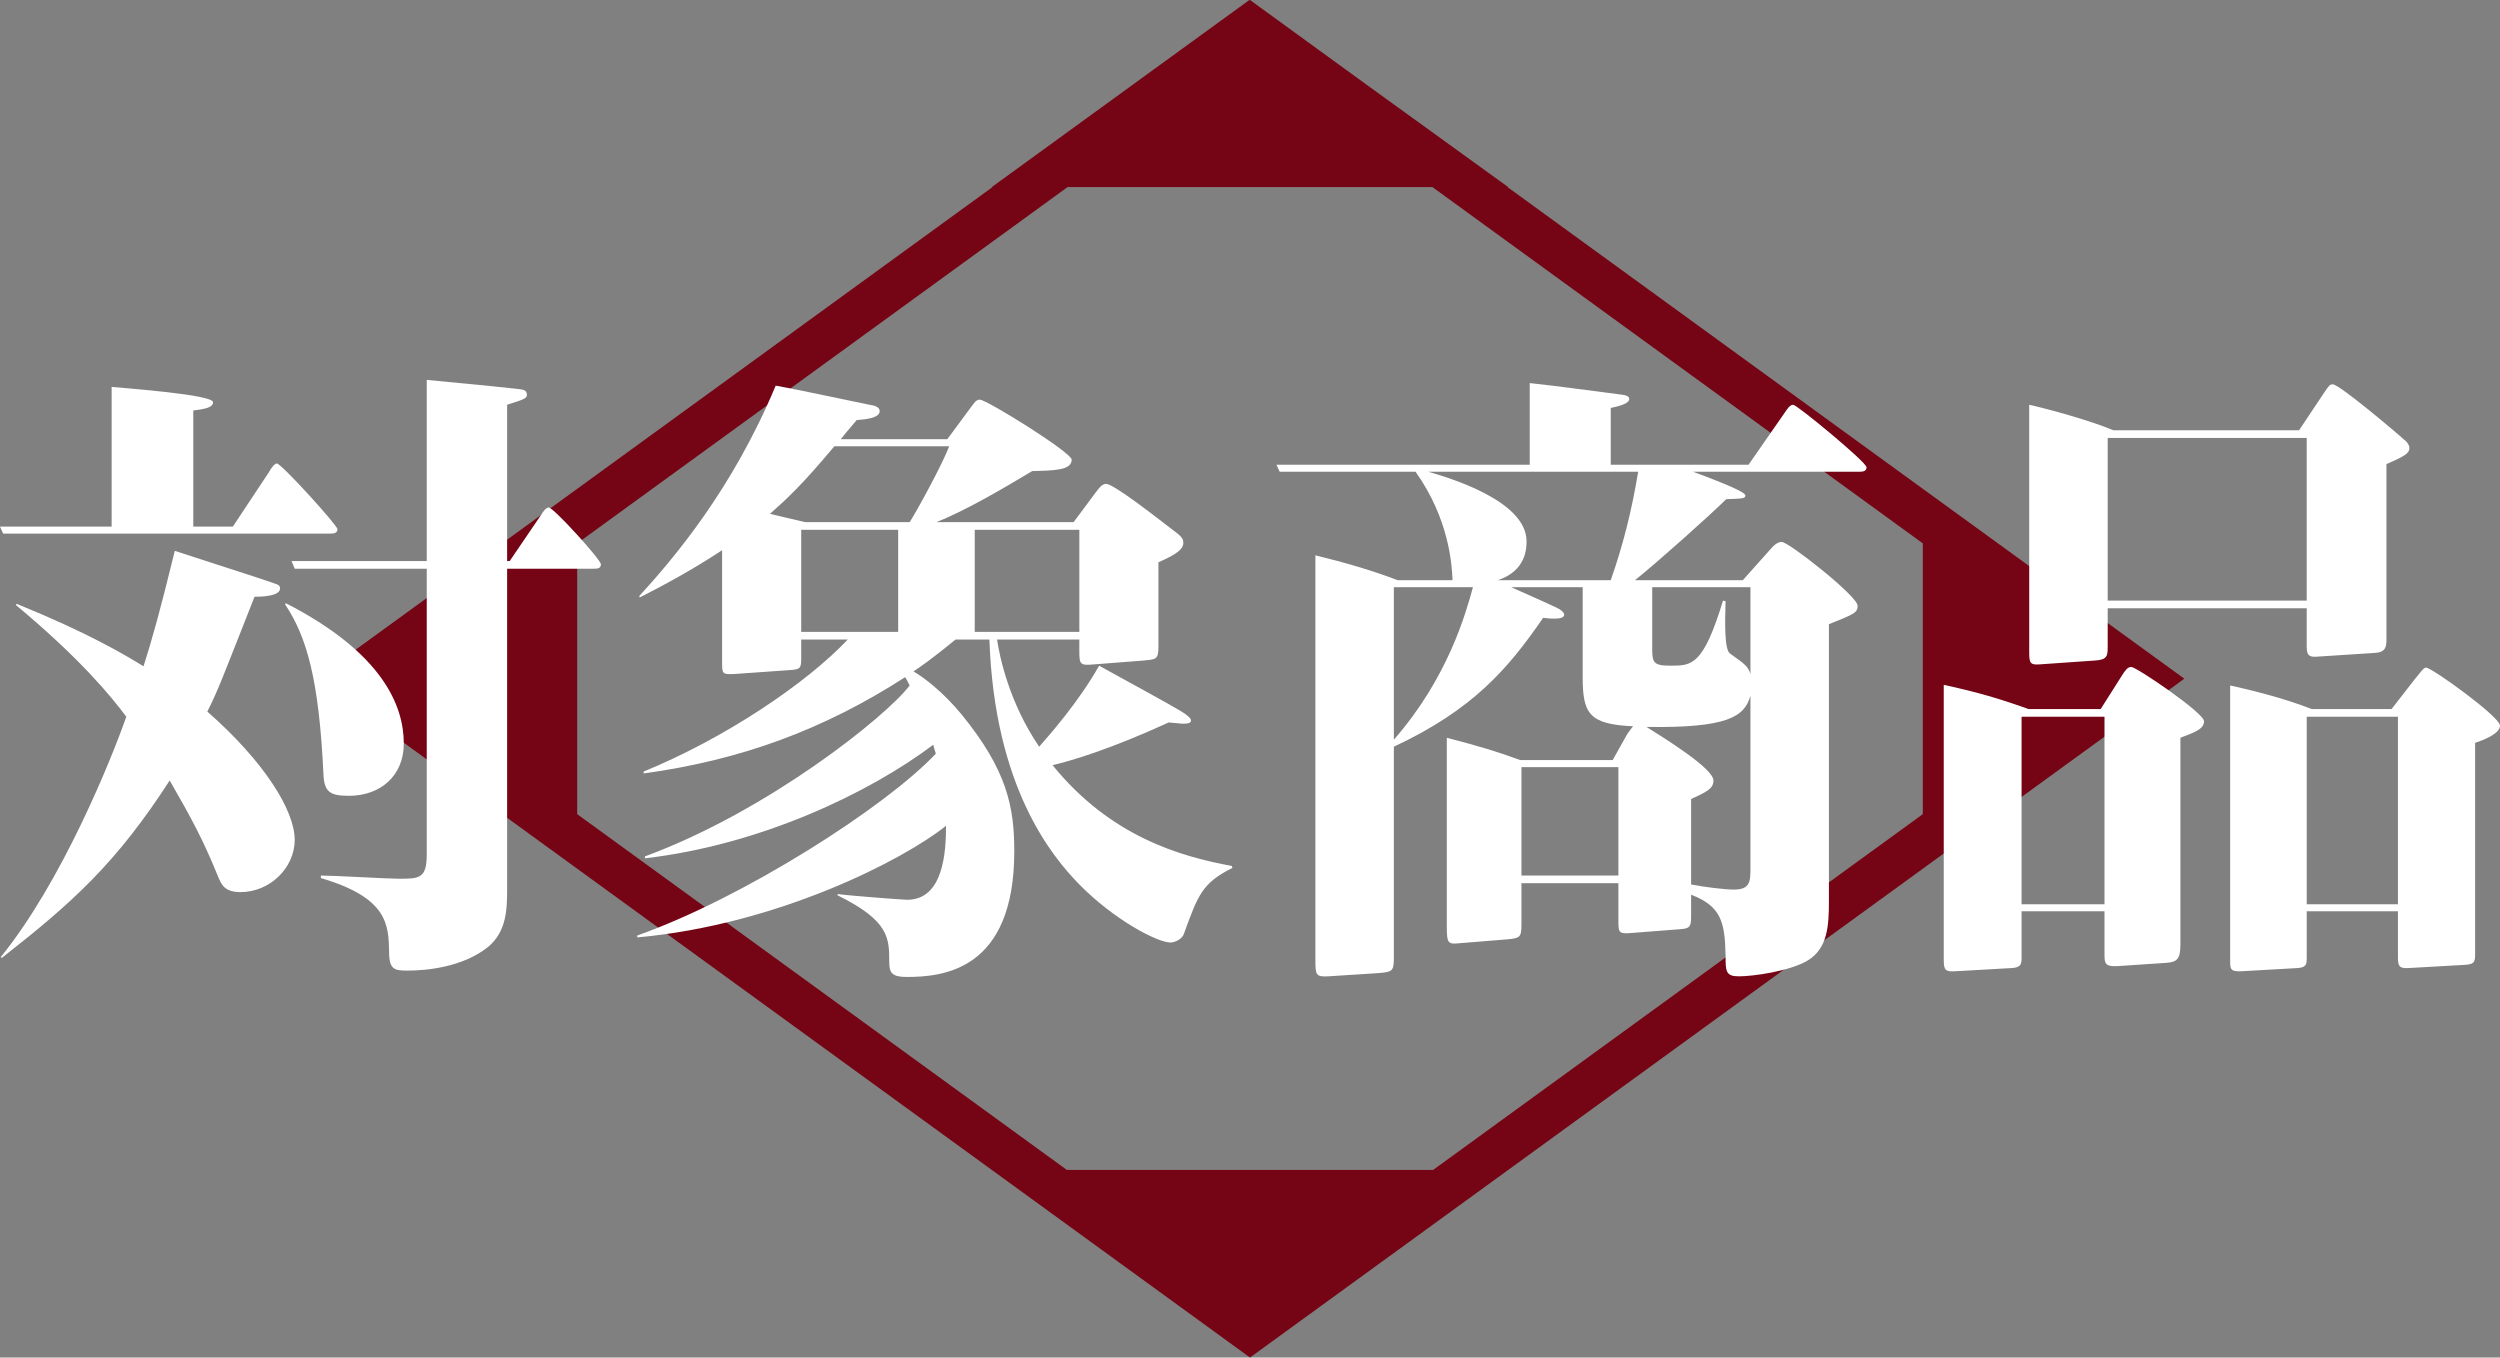
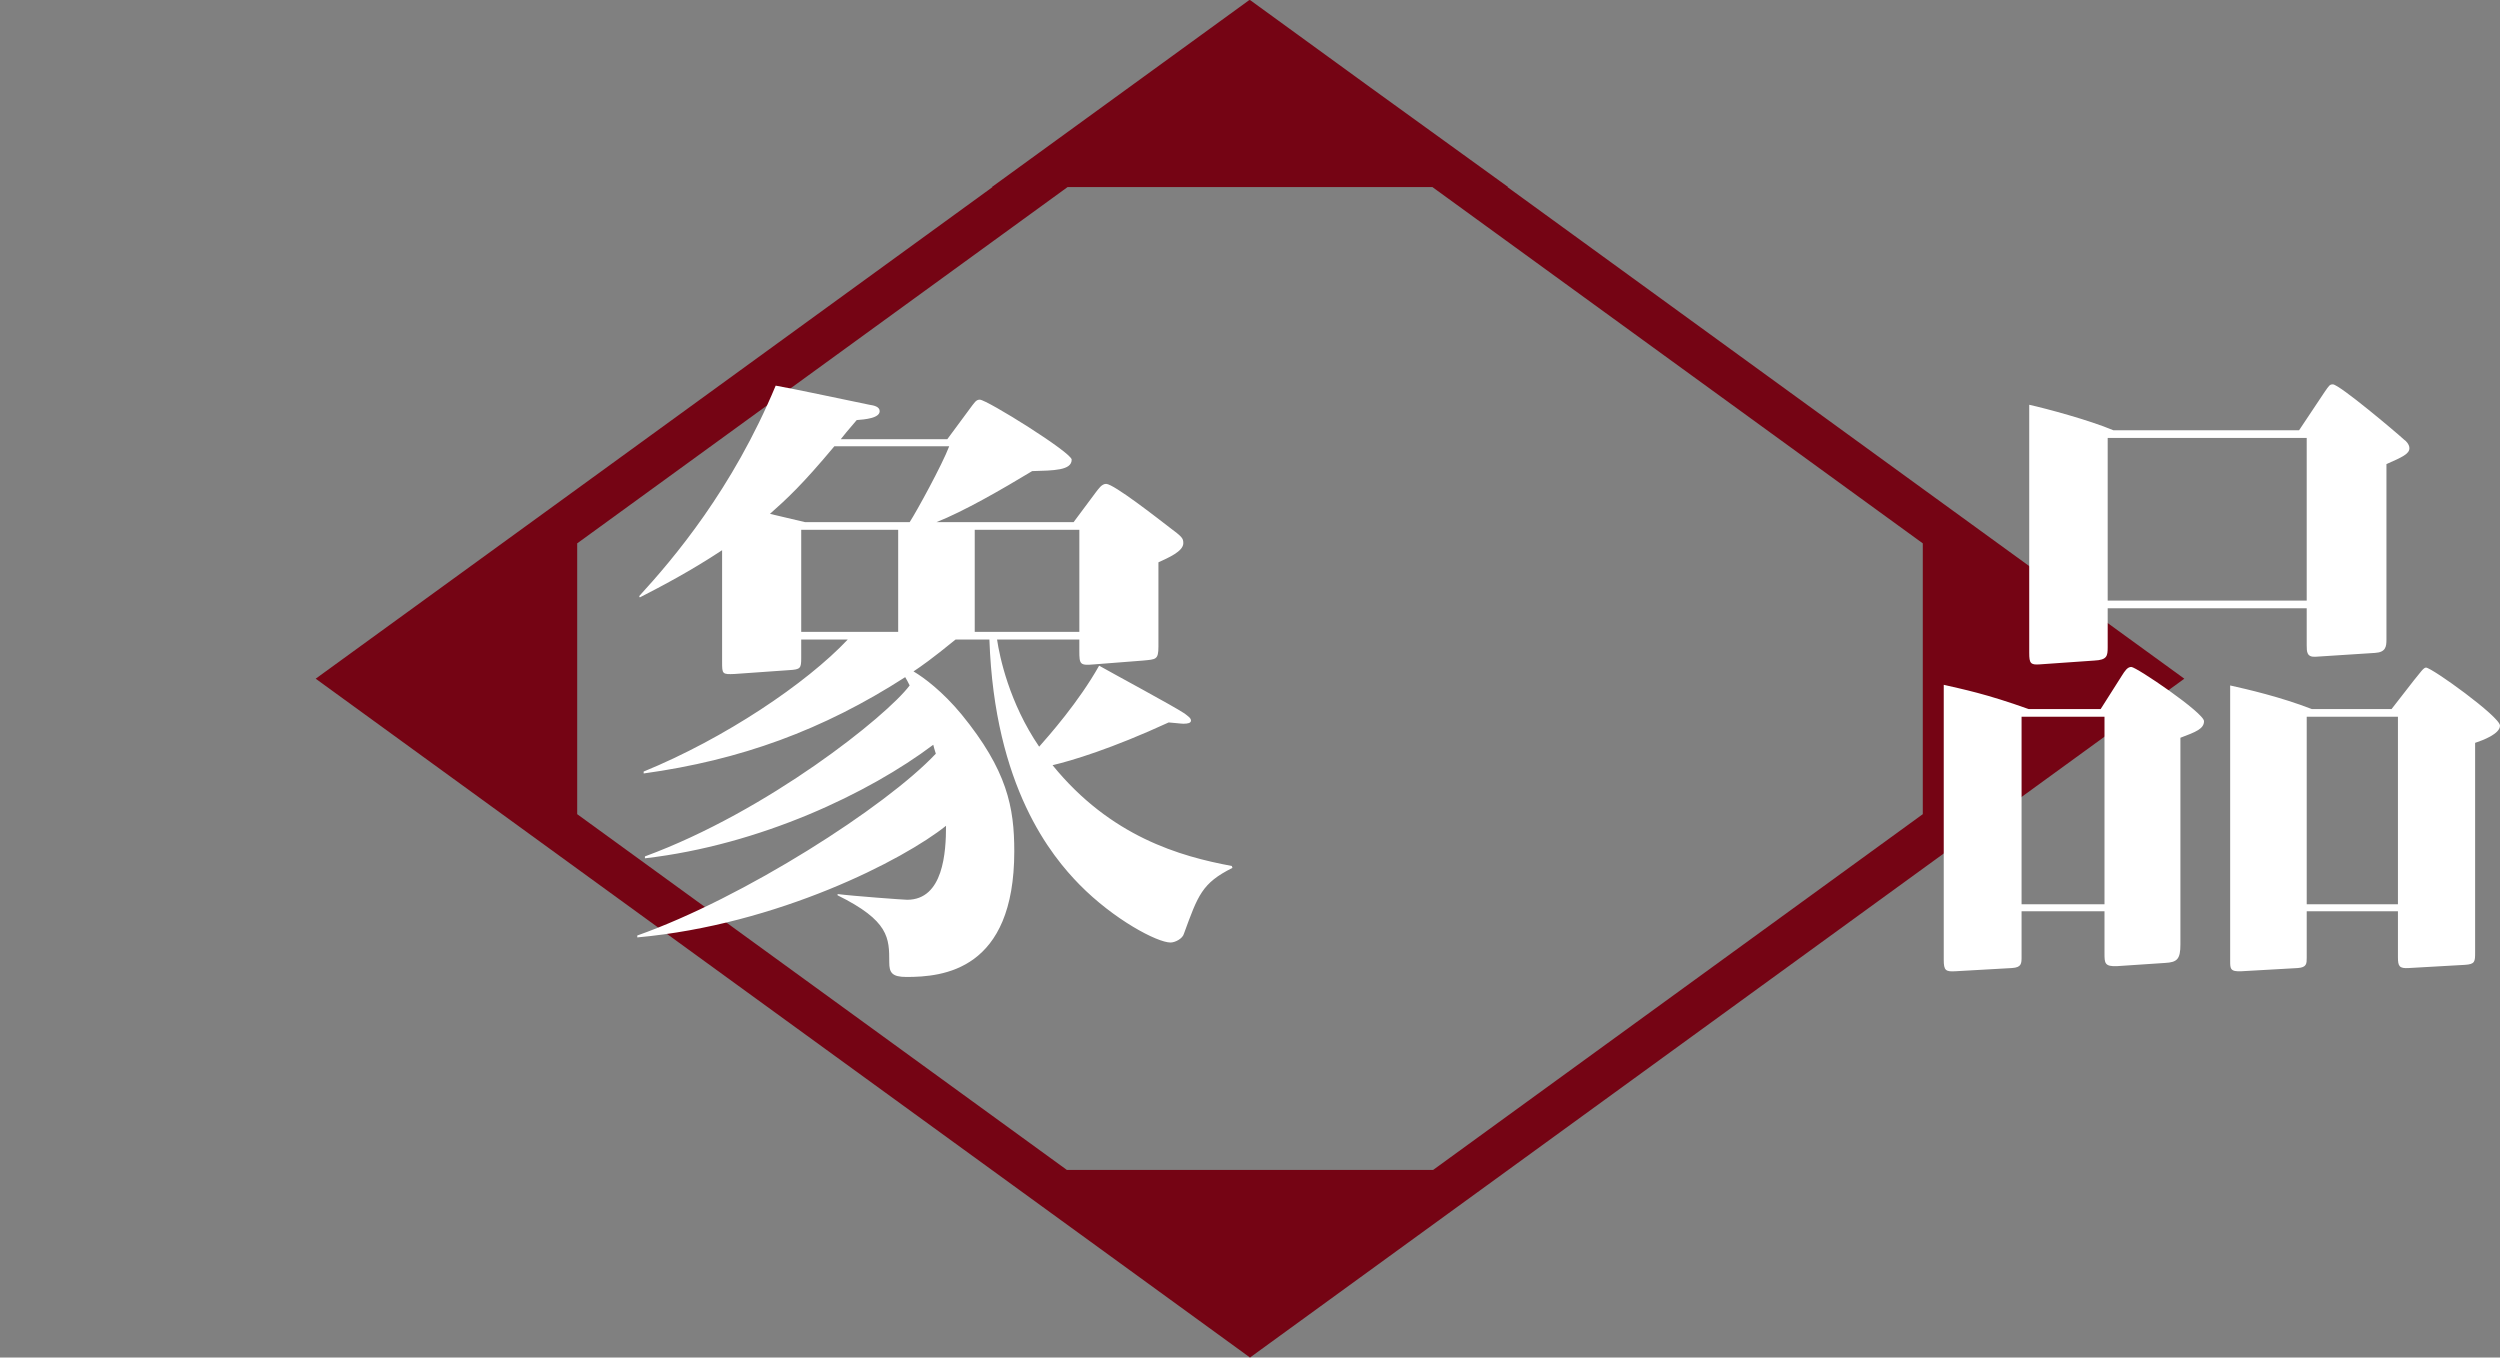
<svg xmlns="http://www.w3.org/2000/svg" id="_レイヤー_2" data-name="レイヤー_2" viewBox="0 0 754.506 409.704">
  <rect x="0" y="0" width="754.506" height="409.704" fill="#808080" stroke="none" />
  <defs>
    <style>
      .cls-1 {
        fill: #fff;
      }

      .cls-2 {
        fill: #750414;
      }
    </style>
  </defs>
  <g id="contents">
    <g>
      <path class="cls-2" d="M659.207,204.815l-78.902-57.289h0s-125.354-91.074-125.354-91.074h.216l-41.497-29.992L377.252,0l-.095.069-.096-.069-77.724,56.451h.216l-125.354,91.075h0s-78.902,57.288-78.902,57.288l.026.019-.026.019,281.955,204.852,281.955-204.852-.026-.019.026-.019ZM322.211,56.451h110.083l148.011,107.536v81.729l-147.793,107.378h-110.519l-147.793-107.378v-81.729l148.011-107.536Z" />
      <g>
-         <path class="cls-1" d="M70.27,158.933l10.974-16.557c.386-.771,1.54-2.503,2.311-2.503,1.348,0,18.289,18.675,18.289,19.83,0,1.348-1.348,1.348-2.503,1.348H.963l-.963-2.118h33.691v-42.162c3.85.385,30.61,2.311,30.61,4.621,0,1.732-3.08,2.117-5.968,2.502v35.039h11.936ZM.192,288.884c18.482-22.718,33.499-59.874,37.927-72.58-4.621-6.161-13.669-17.327-33.307-33.691l.193-.385c21.754,8.855,32.343,15.209,38.312,18.867,2.695-8.471,5.005-16.749,9.433-34.847,5.776,1.926,27.531,8.856,30.033,9.818,1.155.386,1.733.578,1.733,1.541,0,2.31-5.391,2.502-7.701,2.502-9.818,24.836-10.781,27.724-14.246,34.654,17.134,15.017,26.375,29.841,26.375,38.696,0,8.471-7.509,15.787-16.364,15.787-4.813,0-5.775-2.311-6.738-4.621-4.62-11.358-8.086-17.712-14.632-29.07-16.172,25.027-29.263,36.771-50.633,53.521l-.385-.192ZM86.249,182.035c29.263,15.017,35.616,30.995,35.616,42.354,0,9.818-7.123,15.786-16.557,15.786-5.775,0-7.509-1.155-7.701-6.738-1.348-28.3-5.005-41.199-11.551-51.018l.192-.385ZM153.823,169.329l9.434-13.862c.578-.962,1.54-2.31,2.311-2.31,1.54,0,15.786,15.786,15.786,17.134s-1.154,1.348-2.31,1.348h-25.99v96.838c0,5.968-.192,12.706-5.776,17.327-7.7,6.16-18.674,7.123-24.257,7.123-3.851,0-5.583-.192-5.583-5.583-.192-8.086-.192-16.364-20.6-22.333v-.77c3.85,0,20.214.963,23.487.963,6.16,0,8.471,0,8.471-7.316v-86.249h-39.852l-.963-2.31h40.814v-54.676c19.829,1.925,22.14,2.117,27.146,2.695,1.925.192,3.08.385,3.08,1.732,0,1.155-.577,1.348-5.968,3.08v47.168h.77Z" />
        <path class="cls-1" d="M300.915,193.009c.771,5.198,3.658,19.06,12.706,32.343,2.888-3.272,11.937-13.476,18.098-24.449,4.043,2.31,22.332,12.128,25.798,14.438.962.771,1.925,1.348,1.925,2.118s-.963.962-2.311.962c-.77,0-3.85-.385-4.428-.385-17.135,7.894-29.263,11.552-35.039,12.899,17.52,21.562,38.505,27.53,54.099,30.418l.192.577c-9.241,4.621-10.396,8.278-14.631,19.83-.386,1.54-2.695,2.695-4.043,2.695-4.044,0-17.135-6.931-27.531-17.52-8.278-8.471-25.604-29.264-27.146-73.928h-10.203c-7.315,5.968-10.396,8.086-12.706,9.626,3.272,1.925,8.855,6.16,14.438,12.898,13.861,16.942,15.979,28.108,15.979,41.393,0,36.001-21.562,37.926-32.536,37.926-4.428,0-5.198-1.348-5.198-4.428,0-7.315,0-12.514-15.594-20.215v-.385c4.235.577,20.022,1.732,20.984,1.732,10.974,0,11.744-14.438,11.744-22.332-12.706,10.203-50.633,29.841-93.18,33.691v-.578c32.15-11.358,75.083-38.889,90.1-54.868-.386-1.155-.578-1.925-.771-2.695-19.444,14.632-52.173,30.226-87.02,34.269v-.577c37.157-13.669,72.966-42.354,79.896-51.596-.578-1.155-.771-1.54-1.348-2.503-24.835,15.979-49.67,25.027-78.934,29.07v-.577c24.45-10.011,49.093-26.567,61.606-39.852h-14.054v5.583c0,3.08-.192,3.465-3.658,3.658l-16.364,1.154c-3.851.193-3.851,0-3.851-3.657v-33.691c-9.626,6.354-18.097,10.781-24.835,14.247l-.192-.386c10.396-11.358,28.108-32.15,41.199-63.531,4.621.77,24.45,5.006,28.301,5.775,1.348.192,3.08.578,3.08,1.925,0,2.118-4.428,2.503-6.931,2.695-3.272,3.851-3.465,4.043-4.812,5.776h32.15l6.546-8.856c1.732-2.31,2.117-3.08,3.272-3.08,2.118,0,27.724,15.979,27.724,18.097,0,3.273-5.391,3.273-11.937,3.466-9.241,5.583-20.6,12.129-28.878,15.401h41.392l6.738-9.049c.77-.962,1.732-2.502,3.08-2.502,2.311,0,15.787,10.588,19.06,13.091,3.851,2.888,4.235,3.272,4.235,4.813,0,2.502-4.62,4.428-7.508,5.775v25.412c0,4.043-.771,3.851-4.621,4.235l-14.824,1.155c-4.235.386-4.428,0-4.428-4.043v-3.465h-24.835ZM274.54,157.585c2.117-3.272,9.818-17.327,11.937-22.91h-34.654c-9.818,11.744-14.246,15.787-19.444,20.407,5.006,1.155,6.546,1.54,10.589,2.503h31.573ZM271.074,190.698v-30.803h-29.263v30.803h29.263ZM325.75,190.698v-30.803h-31.573v30.803h31.573Z" />
-         <path class="cls-1" d="M525.979,175.104l8.085-9.049c1.155-1.348,2.311-2.503,3.658-2.503,2.118,0,22.91,16.364,22.91,19.252,0,2.118-.963,2.503-8.663,5.583v83.554c0,7.509-.386,14.247-6.354,17.905-5.391,3.272-16.557,4.812-20.792,4.812-4.043,0-4.043-1.54-4.043-6.354-.192-10.396-1.54-14.823-10.396-18.289v5.775c0,3.466,0,4.429-3.08,4.621l-14.824,1.155c-4.235.385-4.043-.193-4.043-4.429v-10.588h-29.263v12.321c0,4.043-.386,4.235-4.235,4.62l-14.247,1.155c-3.657.385-4.043.192-4.043-5.006v-56.986c10.204,2.695,14.824,4.043,22.14,6.738h27.916l4.428-7.893c.771-1.155,1.155-1.54,1.732-2.311-13.283-.577-15.209-3.851-15.209-14.824v-27.146h-21.562c10.011,4.429,12.898,5.776,14.054,6.354s1.925,1.348,1.925,1.925c0,1.733-4.62,1.155-6.353.963-10.589,15.401-21.178,27.723-45.05,38.889v63.147c0,4.62-.192,4.812-4.813,5.197l-15.017.963c-3.657.192-3.851-.385-3.851-4.812v-122.251c8.664,2.118,16.75,4.429,24.836,7.509h16.557c-.193-5.006-1.155-18.675-11.167-32.729h-41.007l-.962-2.118h76.431v-24.643c9.048.963,19.829,2.503,27.53,3.466,1.732.192,2.503.577,2.503,1.348,0,1.54-3.851,2.311-5.584,2.695v17.134h41.585l10.974-15.786c.77-1.155,1.54-2.311,2.503-2.311,1.155,0,22.14,17.327,22.14,18.867,0,1.348-1.348,1.348-2.503,1.348h-49.862c3.08,1.155,15.786,5.775,15.786,7.123,0,.963-.577.963-5.775,1.155-4.62,4.62-20.792,19.06-27.53,24.45h32.536ZM420.67,177.222v46.013c16.364-18.675,21.755-38.312,23.872-46.013h-23.872ZM486.126,175.104c3.851-10.974,6.354-21.178,8.279-32.729h-63.34c5.969,1.732,29.648,8.663,29.648,20.984,0,1.926,0,8.856-8.663,11.744h34.075ZM488.437,231.513h-29.263v32.729h29.263v-32.729ZM510.384,266.937c3.851.77,10.204,1.54,12.899,1.54,5.005,0,5.005-2.503,5.005-6.738v-51.788c-1.732,6.354-6.931,9.818-31.381,9.434,5.198,3.272,20.215,12.514,20.215,16.172,0,2.503-2.117,3.465-6.738,5.583v25.798ZM498.641,177.222v18.098c0,4.62.192,5.583,5.583,5.583,6.353,0,9.818,0,15.786-19.638l.771.192c-.192,6.354-.385,14.632,1.348,15.787,4.62,3.272,5.391,3.851,6.16,6.16v-26.183h-29.647Z" />
-         <path class="cls-1" d="M633.988,213.993l6.353-10.011c.963-1.54,1.733-2.695,2.889-2.695,1.54,0,21.947,13.861,21.947,16.364,0,2.311-2.503,3.272-7.124,5.005v62.377c0,4.428-.962,5.391-4.62,5.583l-14.439.963c-3.85.192-3.85-.963-3.85-3.851v-12.706h-25.028v13.669c0,2.117,0,3.272-2.888,3.465l-16.941.963c-3.08.192-3.658-.192-3.658-3.466v-82.976c5.775,1.348,12.707,2.695,25.605,7.315h21.755ZM610.115,216.304v56.601h25.028v-56.601h-25.028ZM693.862,129.862l7.7-11.552c1.348-1.925,1.54-2.31,2.503-2.31,1.925,0,19.06,14.438,21.562,16.749.385.192,1.54,1.348,1.54,2.503,0,1.732-2.118,2.695-6.931,4.812v52.943c0,2.117-.192,3.851-3.466,4.043l-17.904,1.155c-2.695.192-2.695-1.54-2.695-3.466v-11.166h-60.066v11.744c0,2.694-.192,3.85-4.043,4.042l-16.557,1.155c-2.695.192-3.08-.385-3.08-3.465v-74.891c5.198,1.155,18.097,4.62,25.413,7.701h56.023ZM636.105,132.172v49.093h60.066v-49.093h-60.066ZM721.777,213.993l6.738-8.663c1.925-2.311,2.888-3.851,3.658-3.851,1.732,0,22.332,14.824,22.332,17.52,0,2.503-5.198,4.428-7.509,5.198v63.146c0,2.888,0,3.657-3.08,3.851l-16.941.962c-2.888.192-3.273-.577-3.273-3.272v-13.861h-27.53v14.054c0,1.732,0,2.888-2.695,3.08l-16.941.963c-3.466.192-3.466-.771-3.466-3.08v-83.169c5.198,1.155,15.209,3.466,24.643,7.123h24.065ZM696.172,216.304v56.601h27.53v-56.601h-27.53Z" />
+         <path class="cls-1" d="M633.988,213.993l6.353-10.011c.963-1.54,1.733-2.695,2.889-2.695,1.54,0,21.947,13.861,21.947,16.364,0,2.311-2.503,3.272-7.124,5.005v62.377c0,4.428-.962,5.391-4.62,5.583l-14.439.963c-3.85.192-3.85-.963-3.85-3.851v-12.706h-25.028v13.669c0,2.117,0,3.272-2.888,3.465l-16.941.963c-3.08.192-3.658-.192-3.658-3.466v-82.976c5.775,1.348,12.707,2.695,25.605,7.315h21.755ZM610.115,216.304v56.601h25.028v-56.601h-25.028ZM693.862,129.862l7.7-11.552c1.348-1.925,1.54-2.31,2.503-2.31,1.925,0,19.06,14.438,21.562,16.749.385.192,1.54,1.348,1.54,2.503,0,1.732-2.118,2.695-6.931,4.812v52.943c0,2.117-.192,3.851-3.466,4.043l-17.904,1.155c-2.695.192-2.695-1.54-2.695-3.466v-11.166h-60.066v11.744c0,2.694-.192,3.85-4.043,4.042l-16.557,1.155c-2.695.192-3.08-.385-3.08-3.465v-74.891c5.198,1.155,18.097,4.62,25.413,7.701ZM636.105,132.172v49.093h60.066v-49.093h-60.066ZM721.777,213.993l6.738-8.663c1.925-2.311,2.888-3.851,3.658-3.851,1.732,0,22.332,14.824,22.332,17.52,0,2.503-5.198,4.428-7.509,5.198v63.146c0,2.888,0,3.657-3.08,3.851l-16.941.962c-2.888.192-3.273-.577-3.273-3.272v-13.861h-27.53v14.054c0,1.732,0,2.888-2.695,3.08l-16.941.963c-3.466.192-3.466-.771-3.466-3.08v-83.169c5.198,1.155,15.209,3.466,24.643,7.123h24.065ZM696.172,216.304v56.601h27.53v-56.601h-27.53Z" />
      </g>
    </g>
  </g>
</svg>